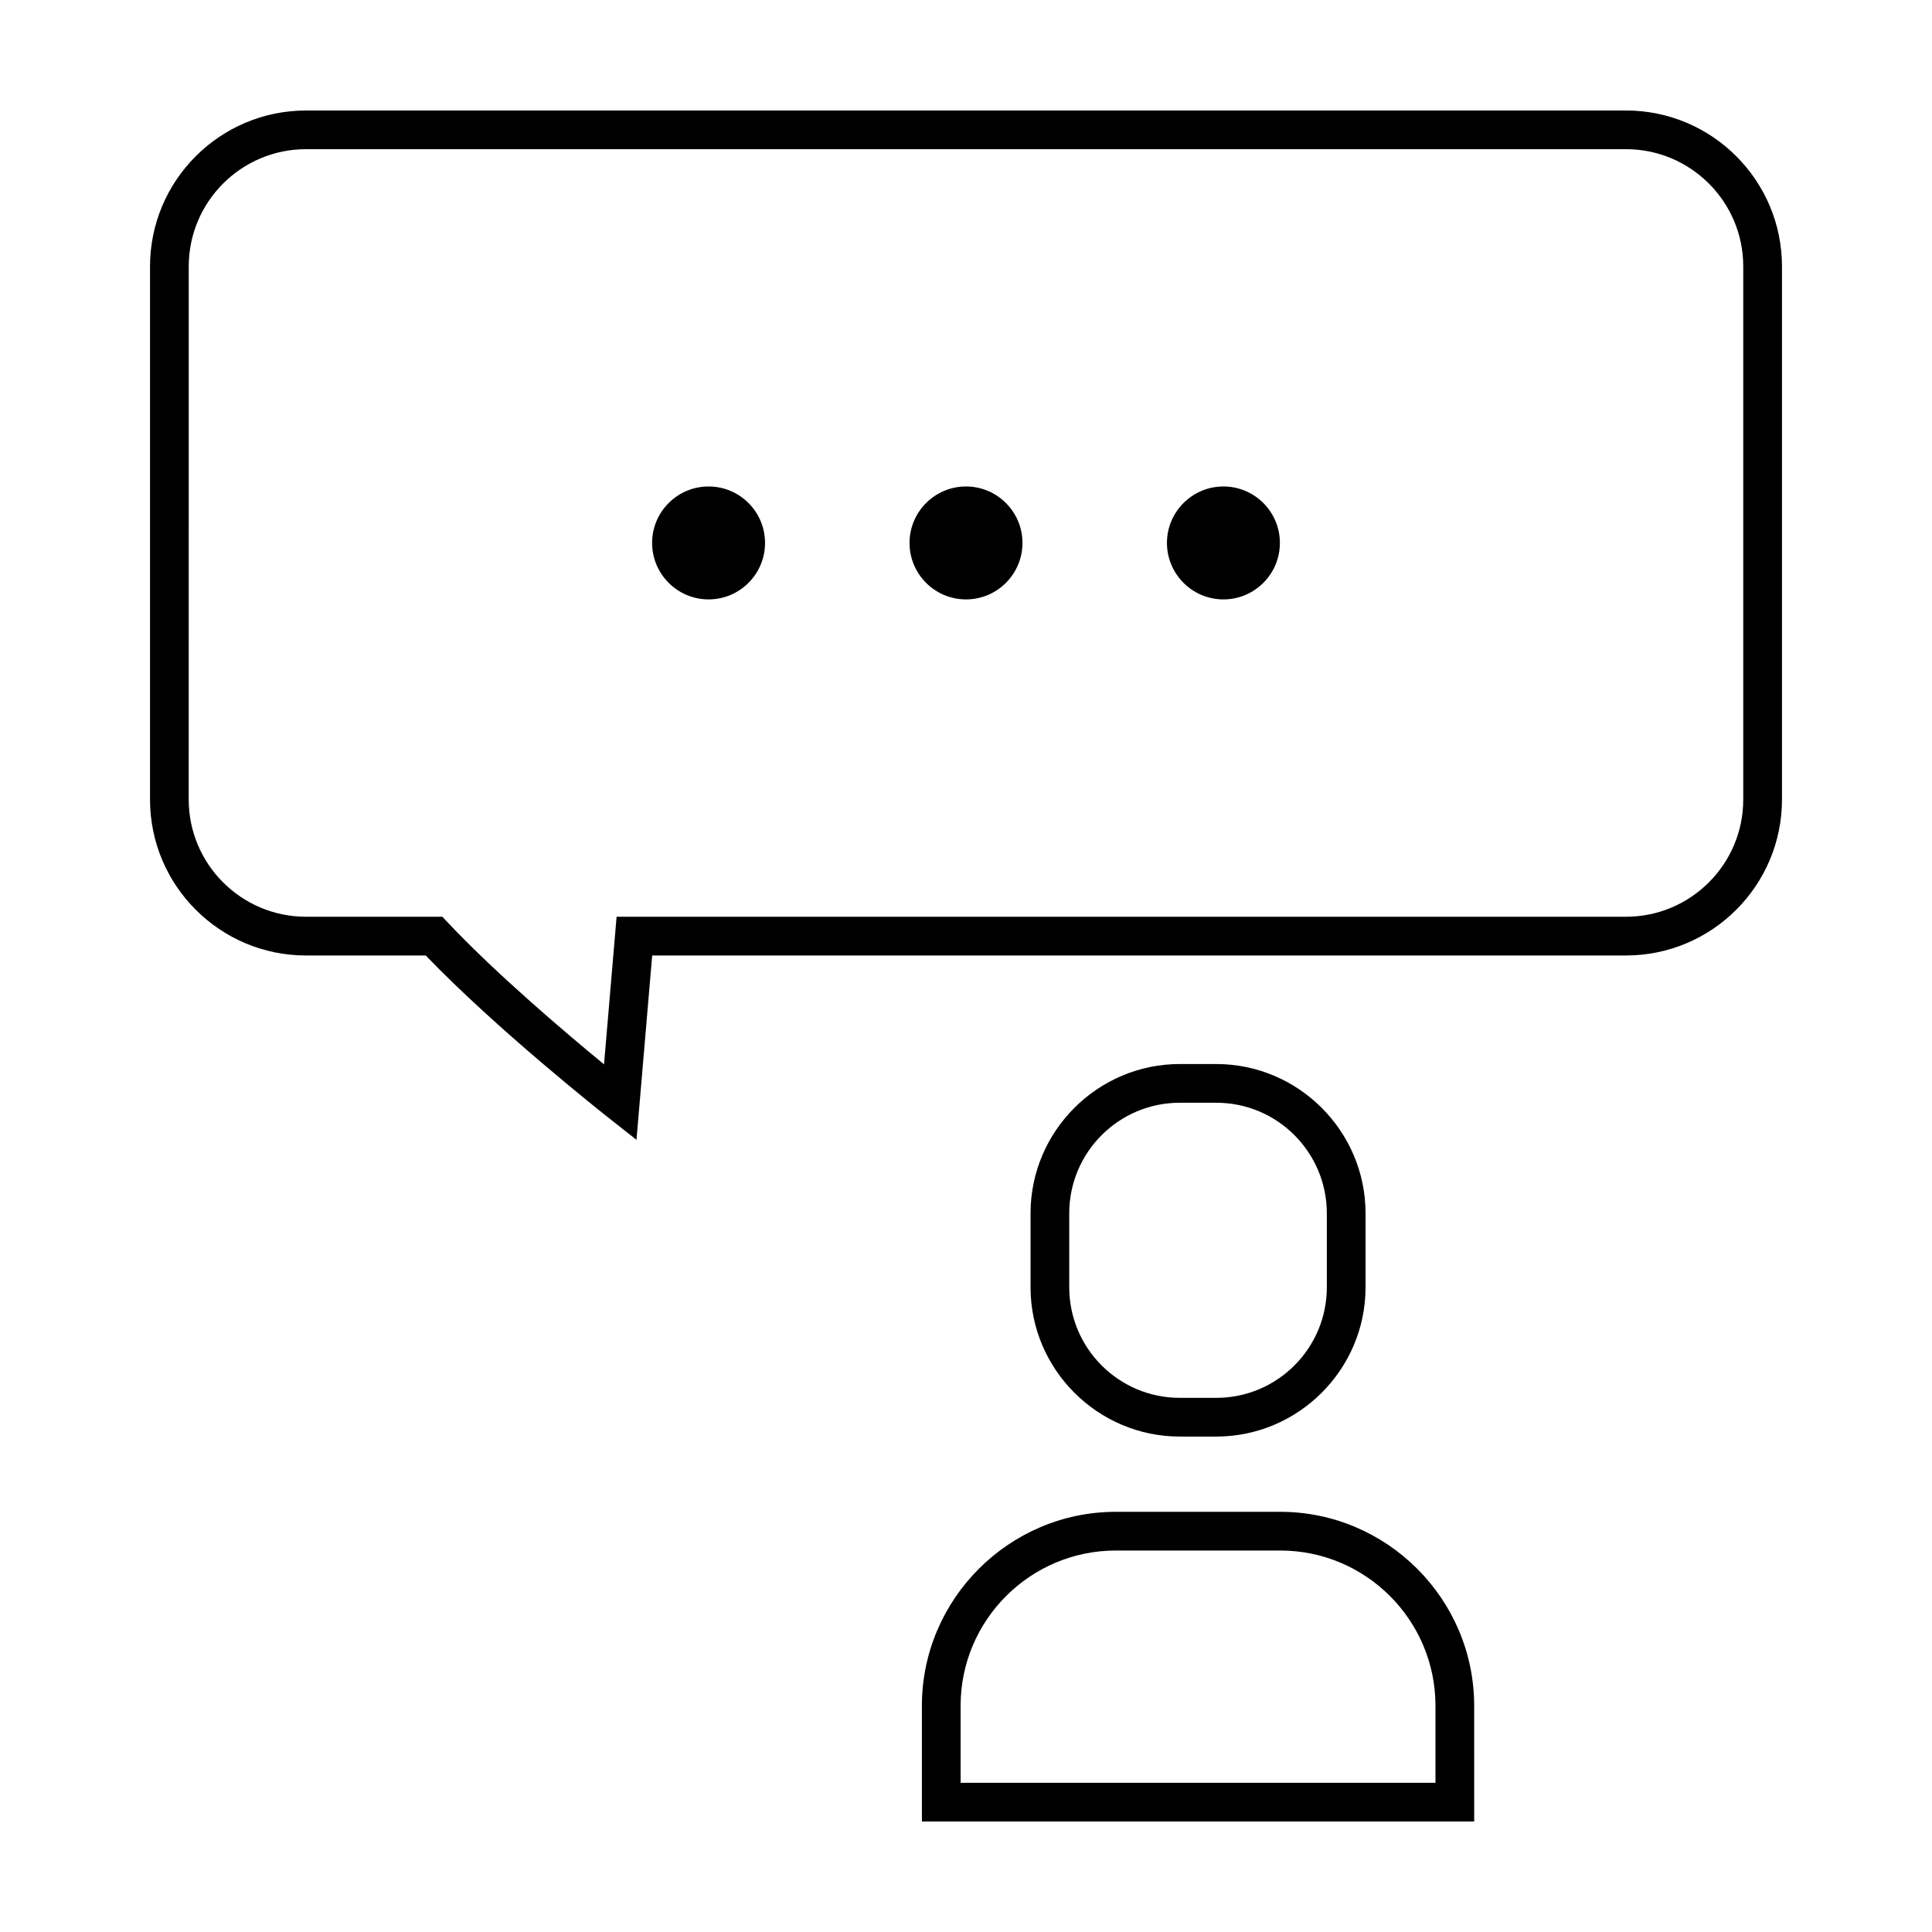
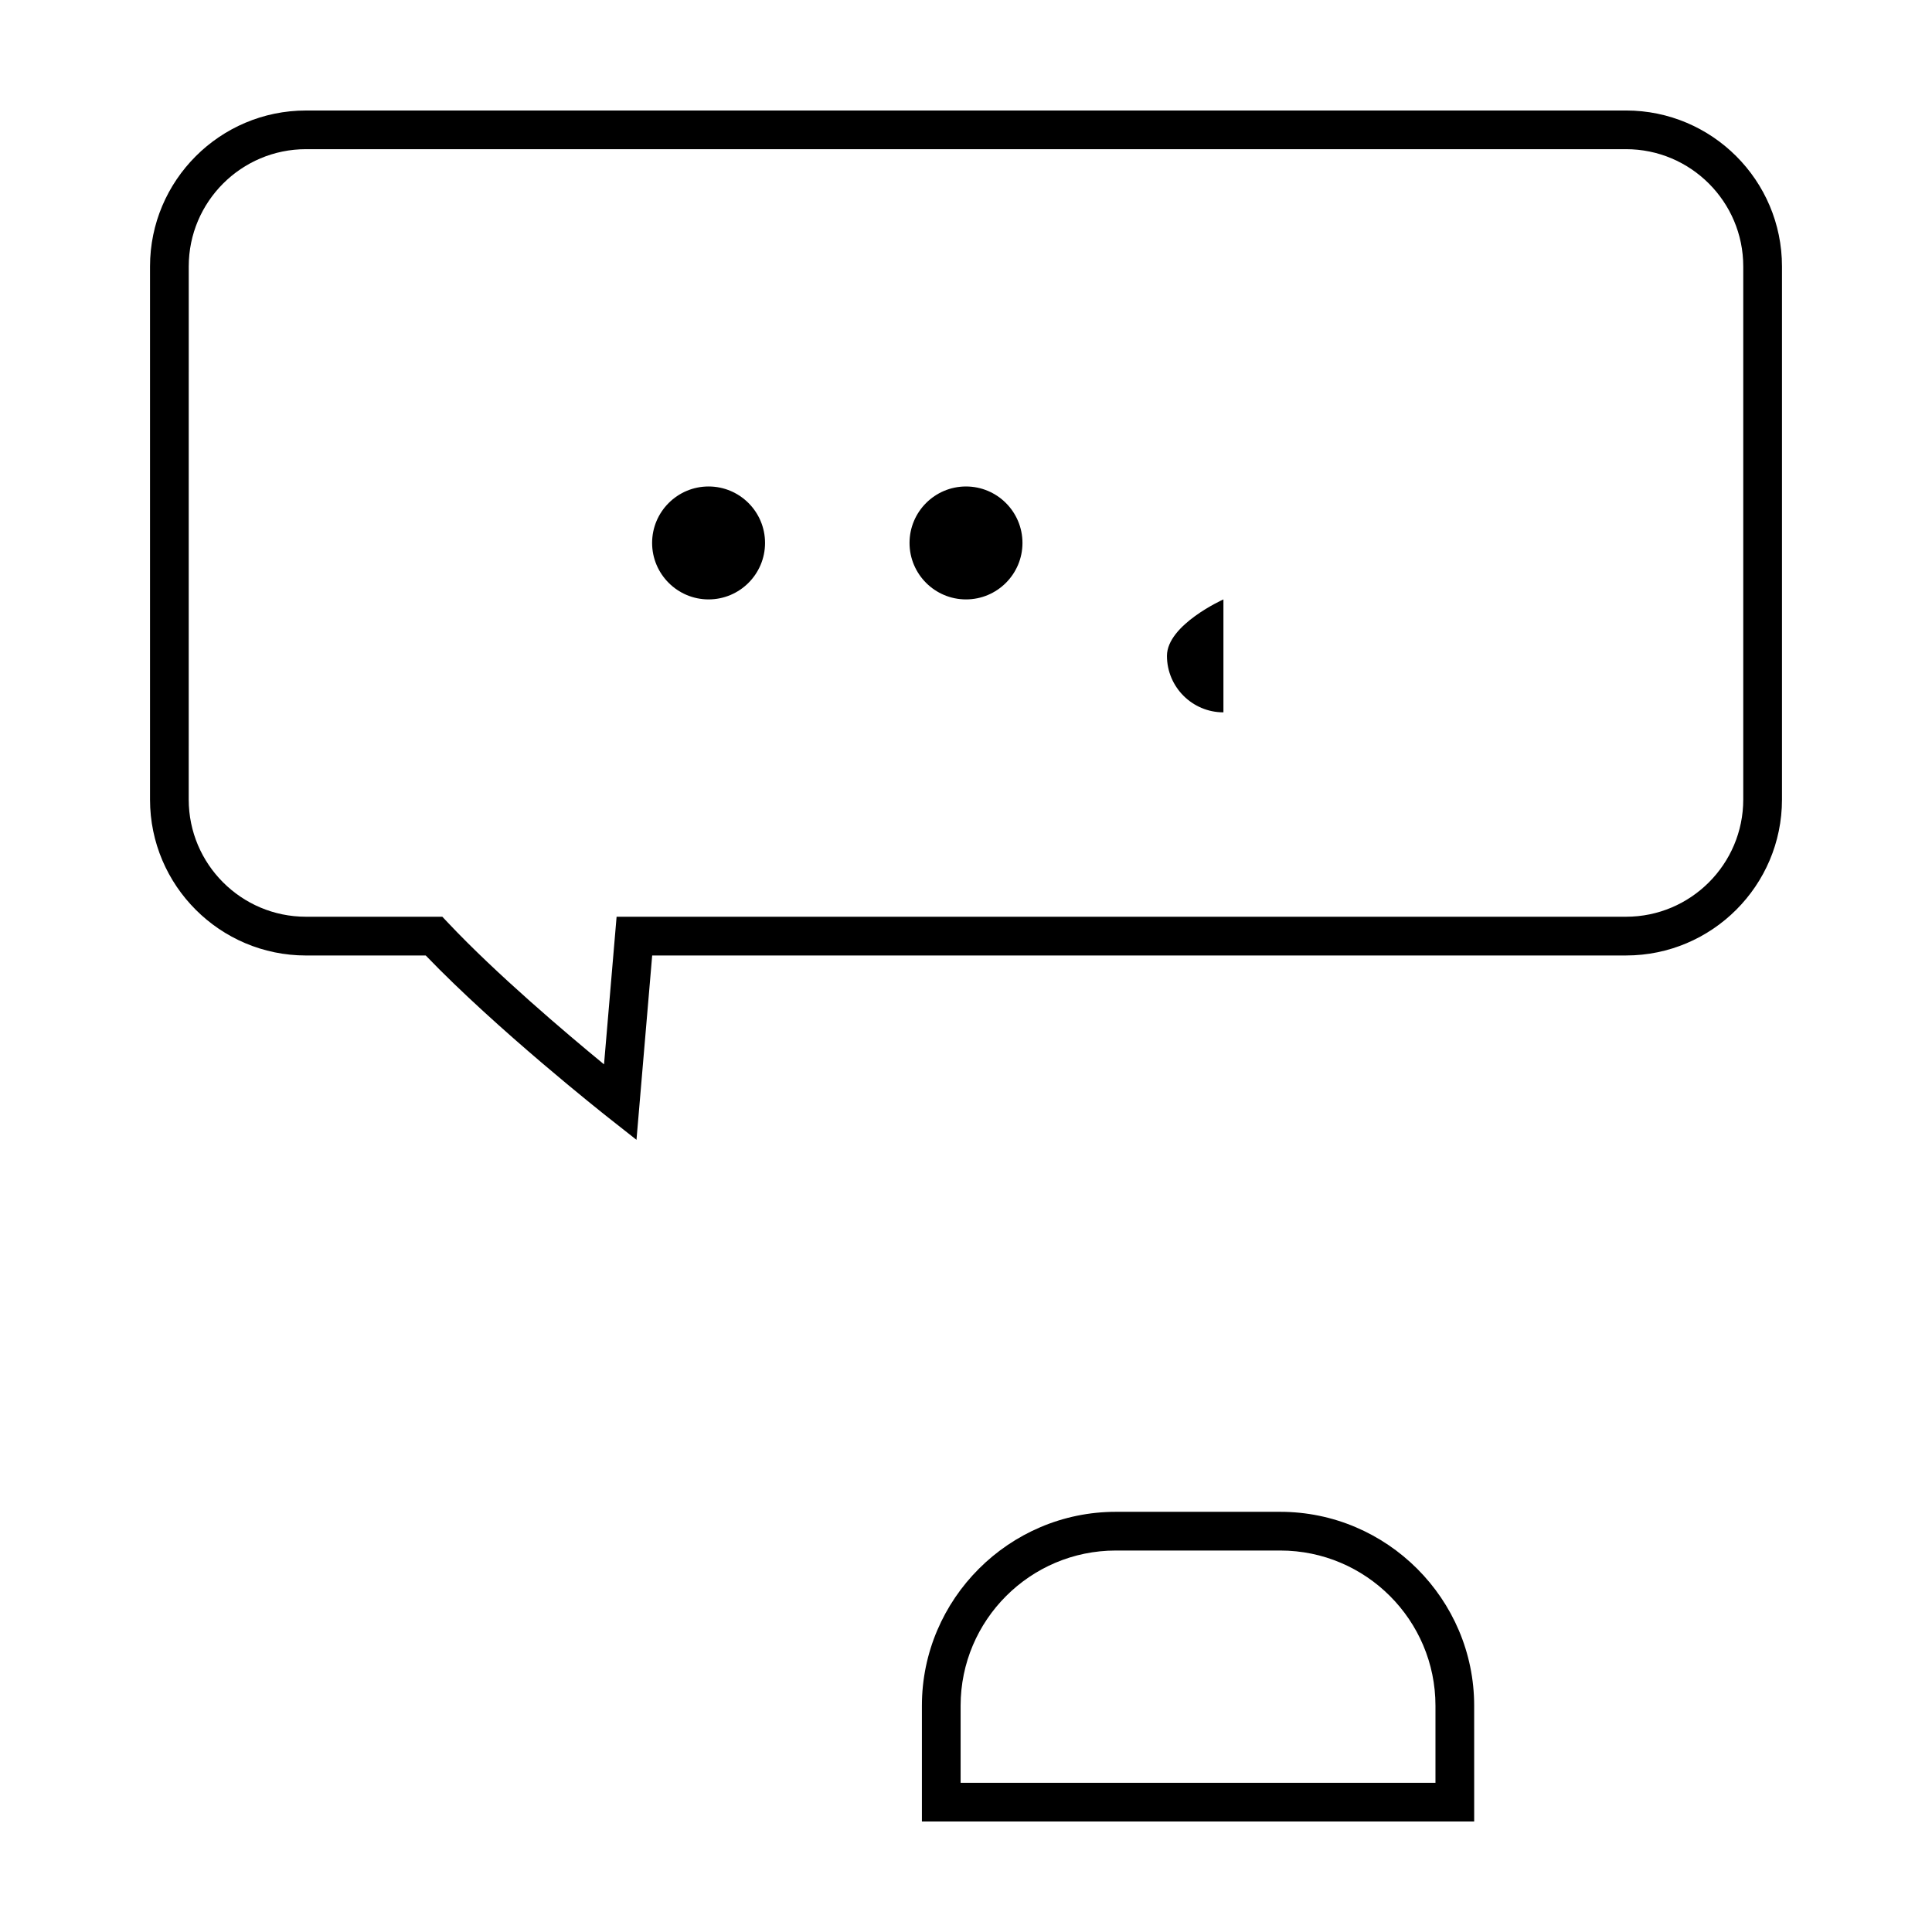
<svg xmlns="http://www.w3.org/2000/svg" fill="#000000" width="800px" height="800px" version="1.1" viewBox="144 144 512 512">
  <g>
    <path d="m225.09 397.21h31.73c18.914 19.68 47.156 41.996 48.379 42.961l7.477 5.894 4.16-48.855h258.08c22.789 0 41.328-18.535 41.328-41.324v-141.28c0-22.789-18.539-41.324-41.328-41.324l-349.83 0.004c-22.789 0-41.328 18.535-41.328 41.324v141.28c0 22.785 18.539 41.324 41.328 41.324zm-31.07-182.61c0-17.129 13.934-31.066 31.066-31.066h349.83c17.129 0 31.066 13.934 31.066 31.066v141.28c0 17.129-13.934 31.066-31.066 31.066h-267.51l-3.332 39.121c-10.172-8.367-28.586-23.98-41.328-37.508l-1.523-1.613h-36.145c-17.129 0-31.066-13.934-31.066-31.066z" />
    <path d="m331.78 302.85c8.254 0 14.965-6.711 14.965-14.965 0-8.254-6.711-14.965-14.965-14.965s-14.965 6.711-14.965 14.965c0.004 8.254 6.719 14.965 14.965 14.965z" />
    <path d="m400 302.85c8.254 0 14.965-6.711 14.965-14.965 0-8.254-6.711-14.965-14.965-14.965s-14.965 6.711-14.965 14.965c0 8.254 6.711 14.965 14.965 14.965z" />
-     <path d="m468.22 302.85c8.254 0 14.965-6.711 14.965-14.965 0-8.254-6.711-14.965-14.965-14.965s-14.965 6.711-14.965 14.965c0.004 8.254 6.715 14.965 14.965 14.965z" />
-     <path d="m456.65 425.98c-21.75 0-39.543 17.793-39.543 39.543v19.637c0 21.75 17.793 39.543 39.543 39.543h9.691c21.75 0 39.543-17.793 39.543-39.543v-19.637c0-21.75-17.793-39.543-39.543-39.543zm38.973 39.543v19.637c0 16.148-13.133 29.285-29.285 29.285h-9.691c-16.148 0-29.285-13.133-29.285-29.285v-19.637c0-16.148 13.133-29.285 29.285-29.285h9.691c16.152 0 29.285 13.137 29.285 29.285z" />
+     <path d="m468.22 302.85s-14.965 6.711-14.965 14.965c0.004 8.254 6.715 14.965 14.965 14.965z" />
    <path d="m534.67 596.03c0-28.258-23.125-51.383-51.383-51.383h-43.59c-28.258 0-51.383 23.125-51.383 51.383v30.68h146.36l-0.004-30.68zm-10.258 20.426h-125.84v-20.426c0-22.676 18.449-41.125 41.125-41.125h43.59c22.676 0 41.125 18.449 41.125 41.125z" />
  </g>
</svg>